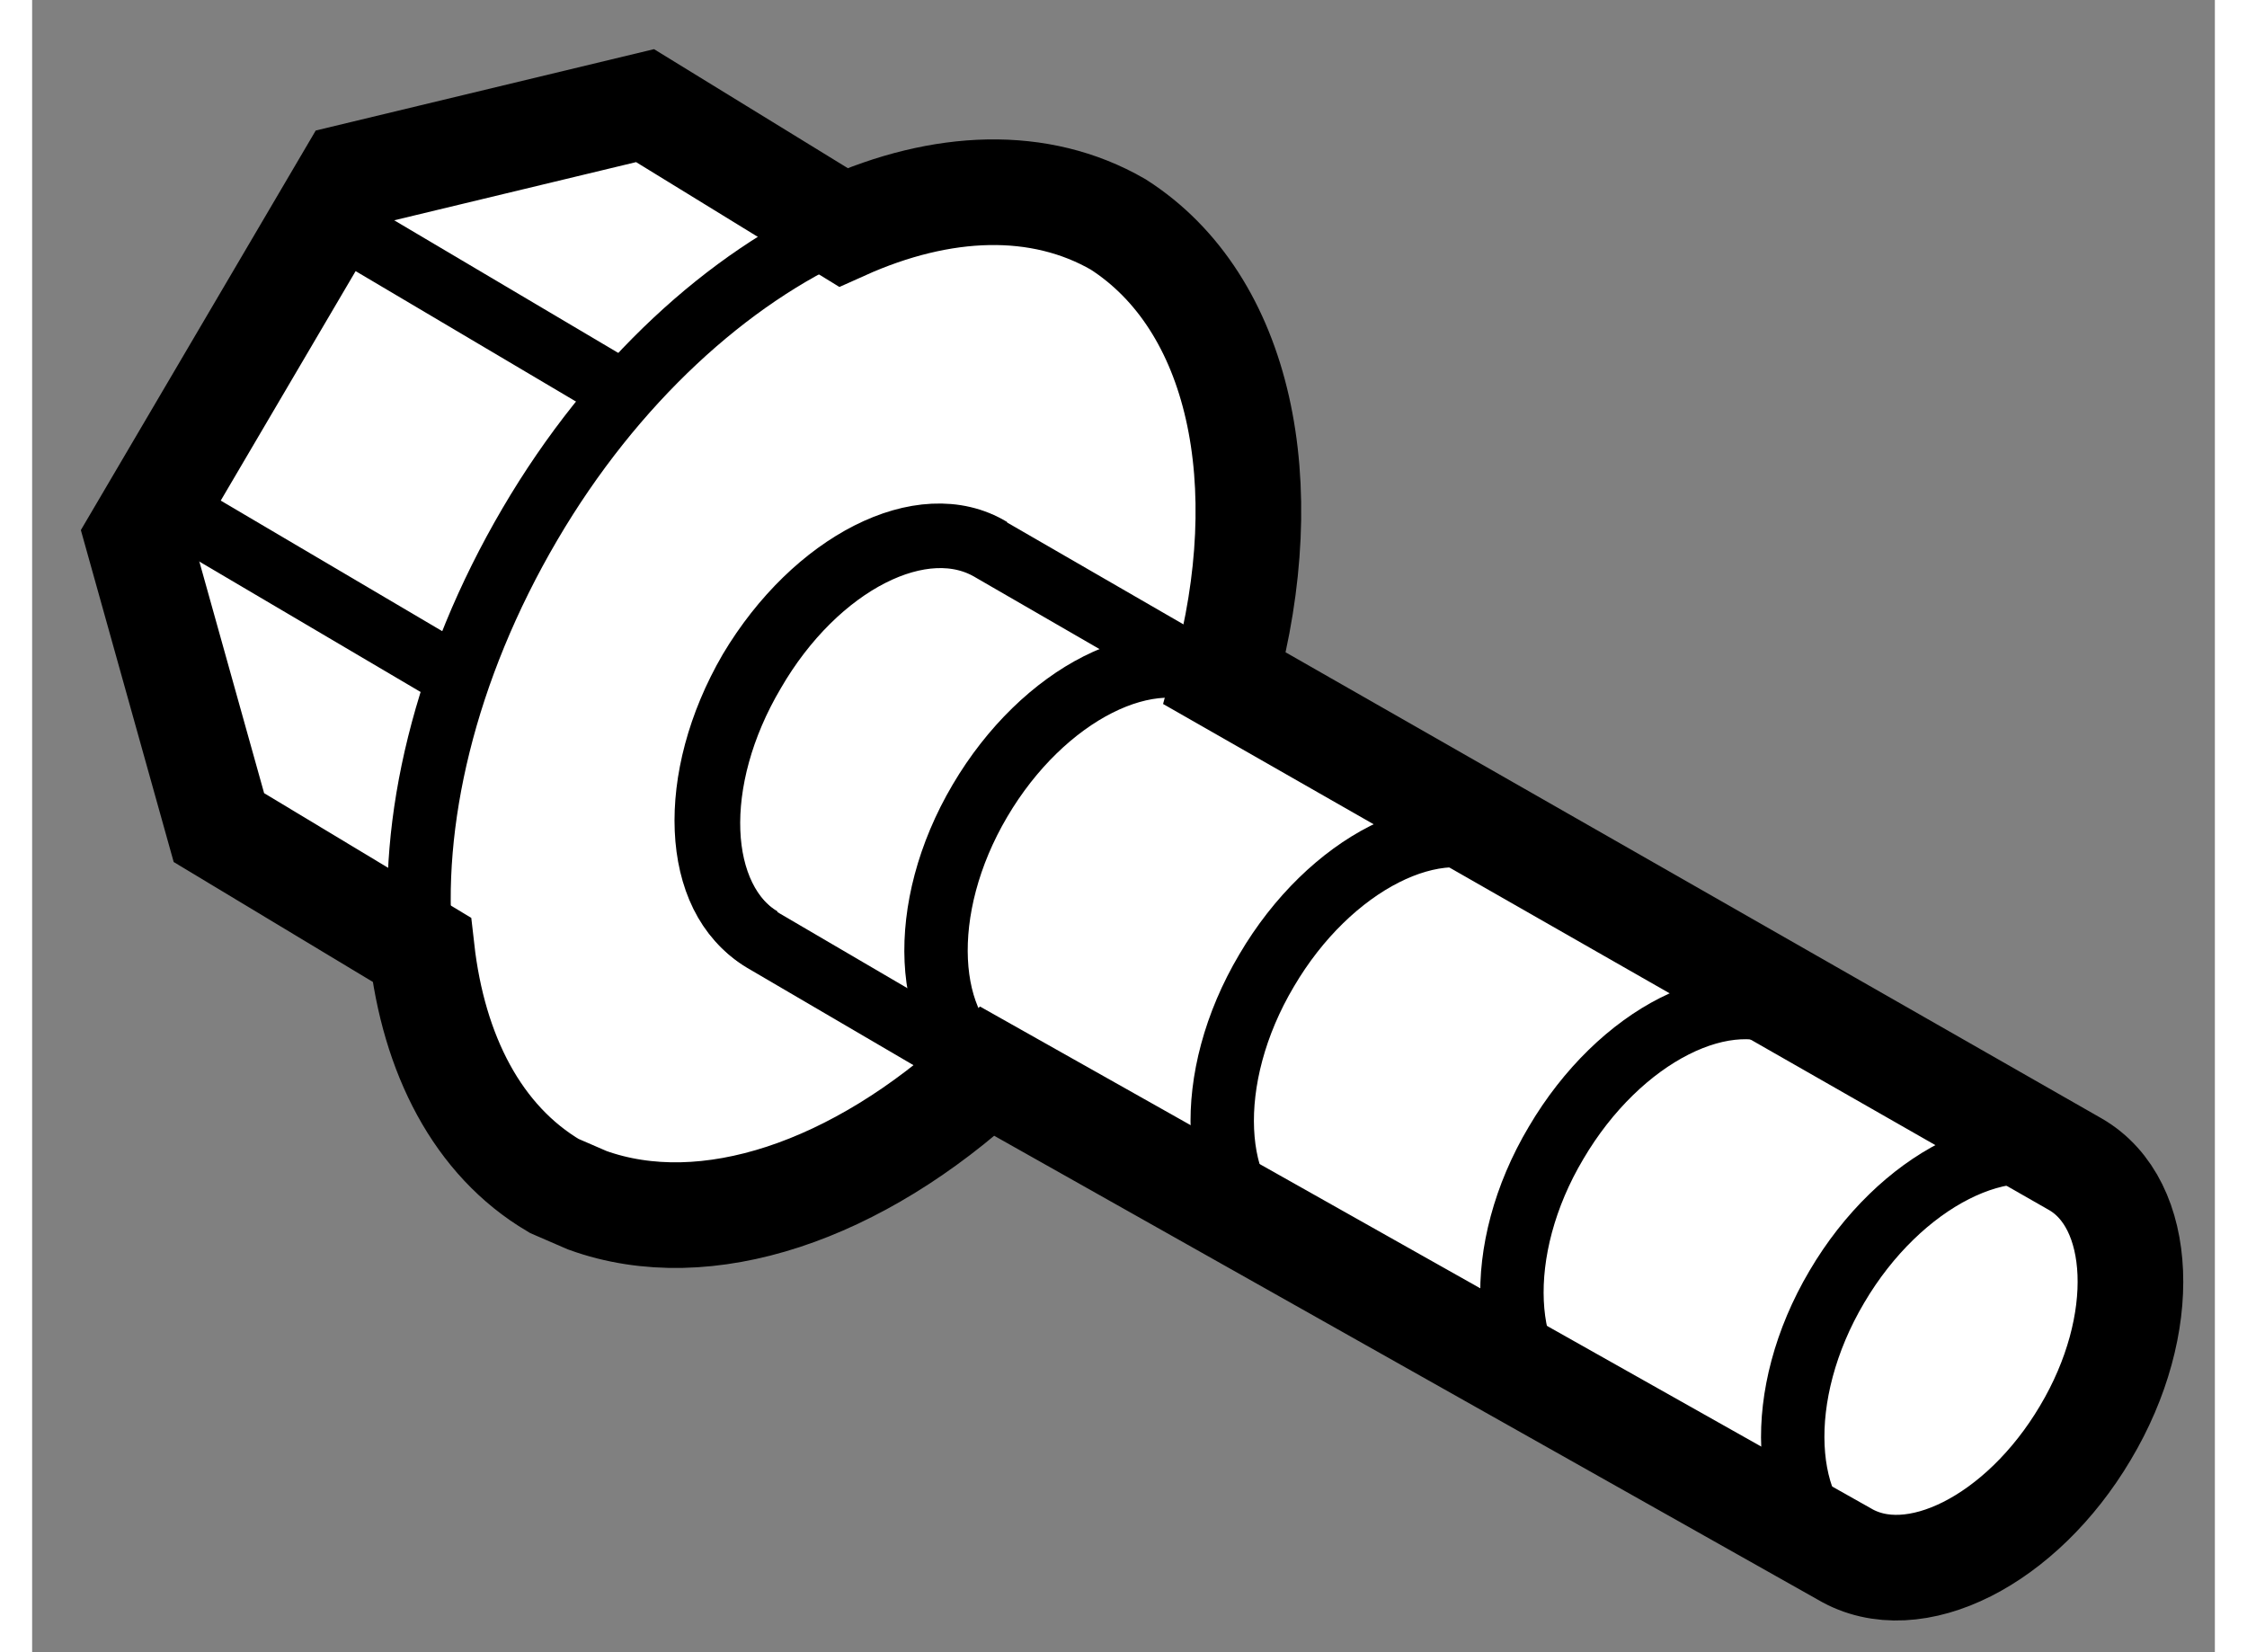
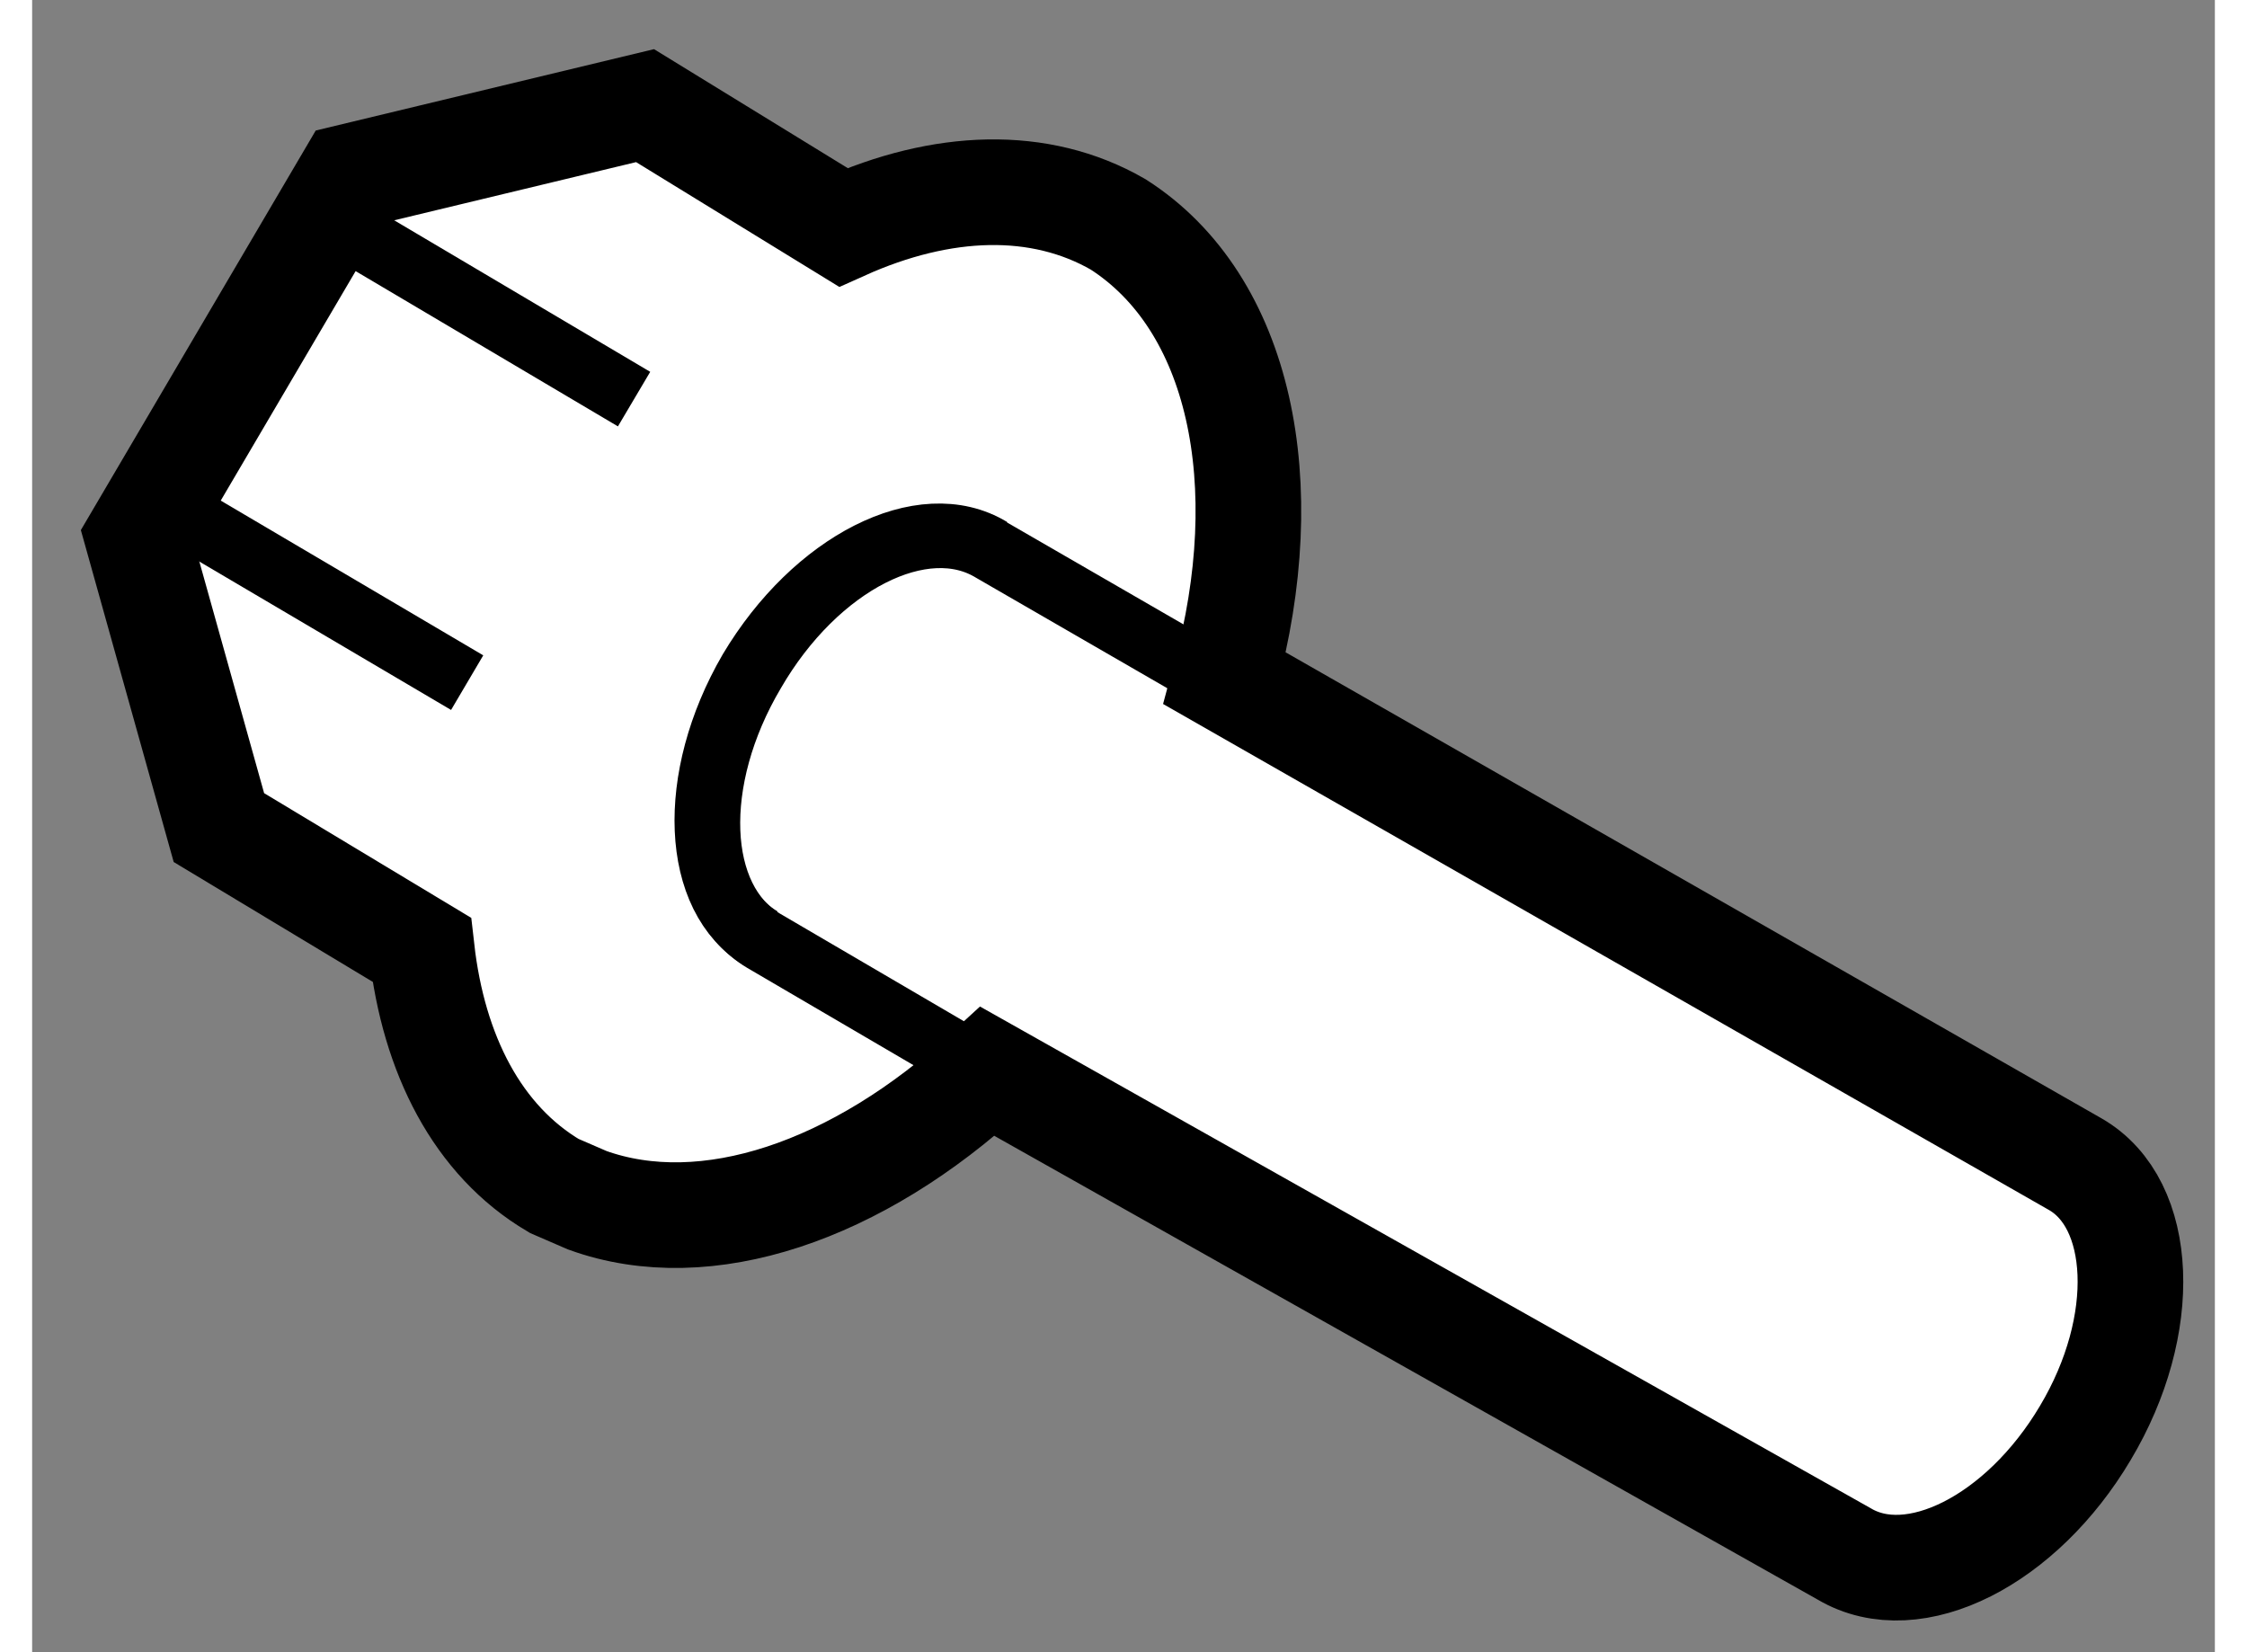
<svg xmlns="http://www.w3.org/2000/svg" version="1.1" x="0px" y="0px" width="244.8px" height="180px" viewBox="144.9 135.269 10.331 7.82" enable-background="new 0 0 244.8 180" xml:space="preserve">
  <rect x="144.9" y="135.269" width="10.331" height="7.82" fill="#808080" stroke="none" />
  <g>
    <path fill="#FFFFFF" stroke="#000000" stroke-width="0.5" d="M149.422,140.34l4.055,2.284c0.329,0.195,0.84-0.065,1.141-0.573    c0.305-0.511,0.278-1.085-0.048-1.272l-4.025-2.299c0.252-0.923,0.075-1.778-0.505-2.149c-0.371-0.214-0.834-0.196-1.301,0.014    l-0.938-0.576l-1.397,0.336l-1.004,1.708l0.384,1.373l0.96,0.578c0.056,0.494,0.263,0.903,0.627,1.118l0.157,0.068    C148.091,141.153,148.807,140.907,149.422,140.34z" />
    <path fill="none" stroke="#000000" stroke-width="0.3" d="M148.352,139.712c-0.326-0.192-0.351-0.759-0.054-1.27    c0.304-0.51,0.815-0.771,1.139-0.574" />
-     <path fill="none" stroke="#000000" stroke-width="0.3" d="M153.494,142.633c-0.322-0.19-0.354-0.764-0.052-1.274    c0.297-0.505,0.812-0.767,1.136-0.574" />
-     <path fill="none" stroke="#000000" stroke-width="0.3" d="M152.165,141.95c-0.322-0.191-0.354-0.765-0.052-1.272    c0.3-0.51,0.813-0.77,1.14-0.576" />
-     <path fill="none" stroke="#000000" stroke-width="0.3" d="M150.794,141.136c-0.323-0.189-0.354-0.764-0.051-1.274    c0.297-0.506,0.811-0.769,1.137-0.574" />
-     <path fill="none" stroke="#000000" stroke-width="0.3" d="M149.439,140.334c-0.321-0.193-0.354-0.765-0.053-1.275    c0.299-0.508,0.813-0.768,1.138-0.573" />
    <path fill="none" stroke="#000000" stroke-width="0.3" d="M149.359,140.305l-0.998-0.584c-0.326-0.195-0.349-0.76-0.047-1.27    c0.299-0.517,0.807-0.775,1.131-0.576l1.087,0.628" />
    <line fill="none" stroke="#000000" stroke-width="0.3" x1="145.5" y1="137.64" x2="146.959" y2="138.5" />
    <line fill="none" stroke="#000000" stroke-width="0.3" x1="146.291" y1="136.295" x2="147.749" y2="137.158" />
-     <path fill="none" stroke="#000000" stroke-width="0.3" d="M146.743,139.763c-0.06-0.596,0.108-1.323,0.513-2.013    c0.395-0.674,0.942-1.168,1.482-1.406" />
  </g>
</svg>